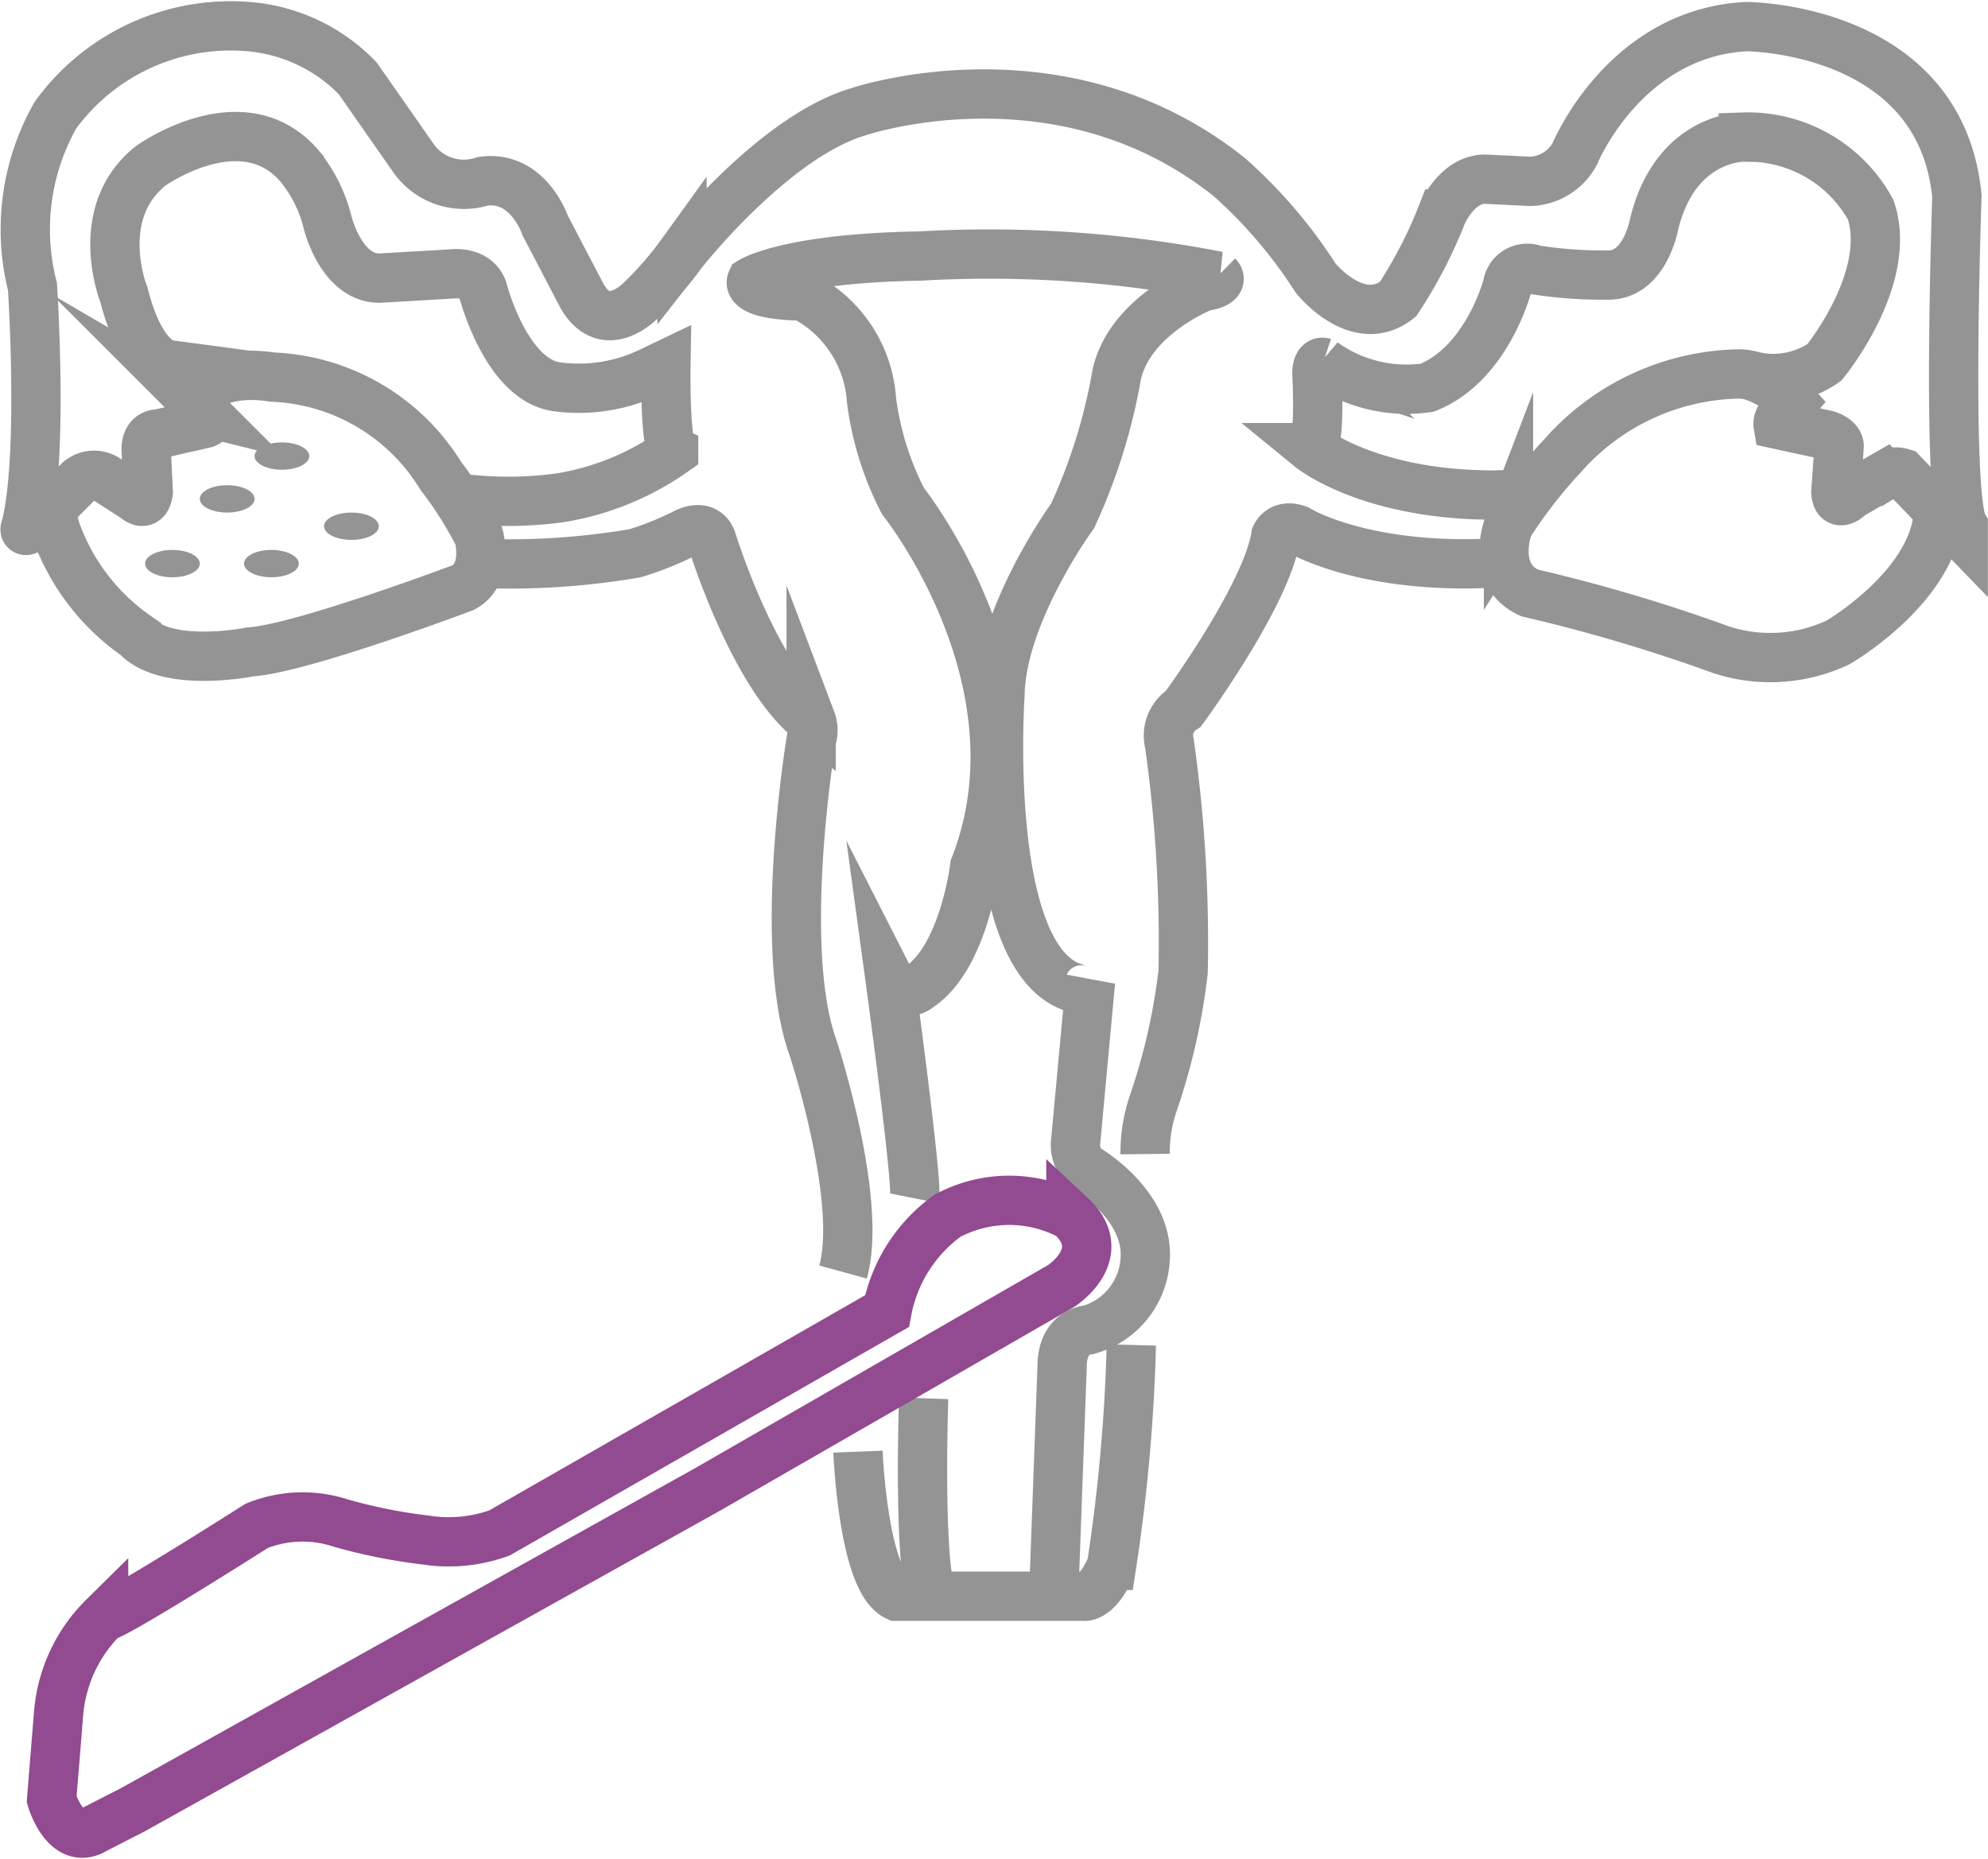
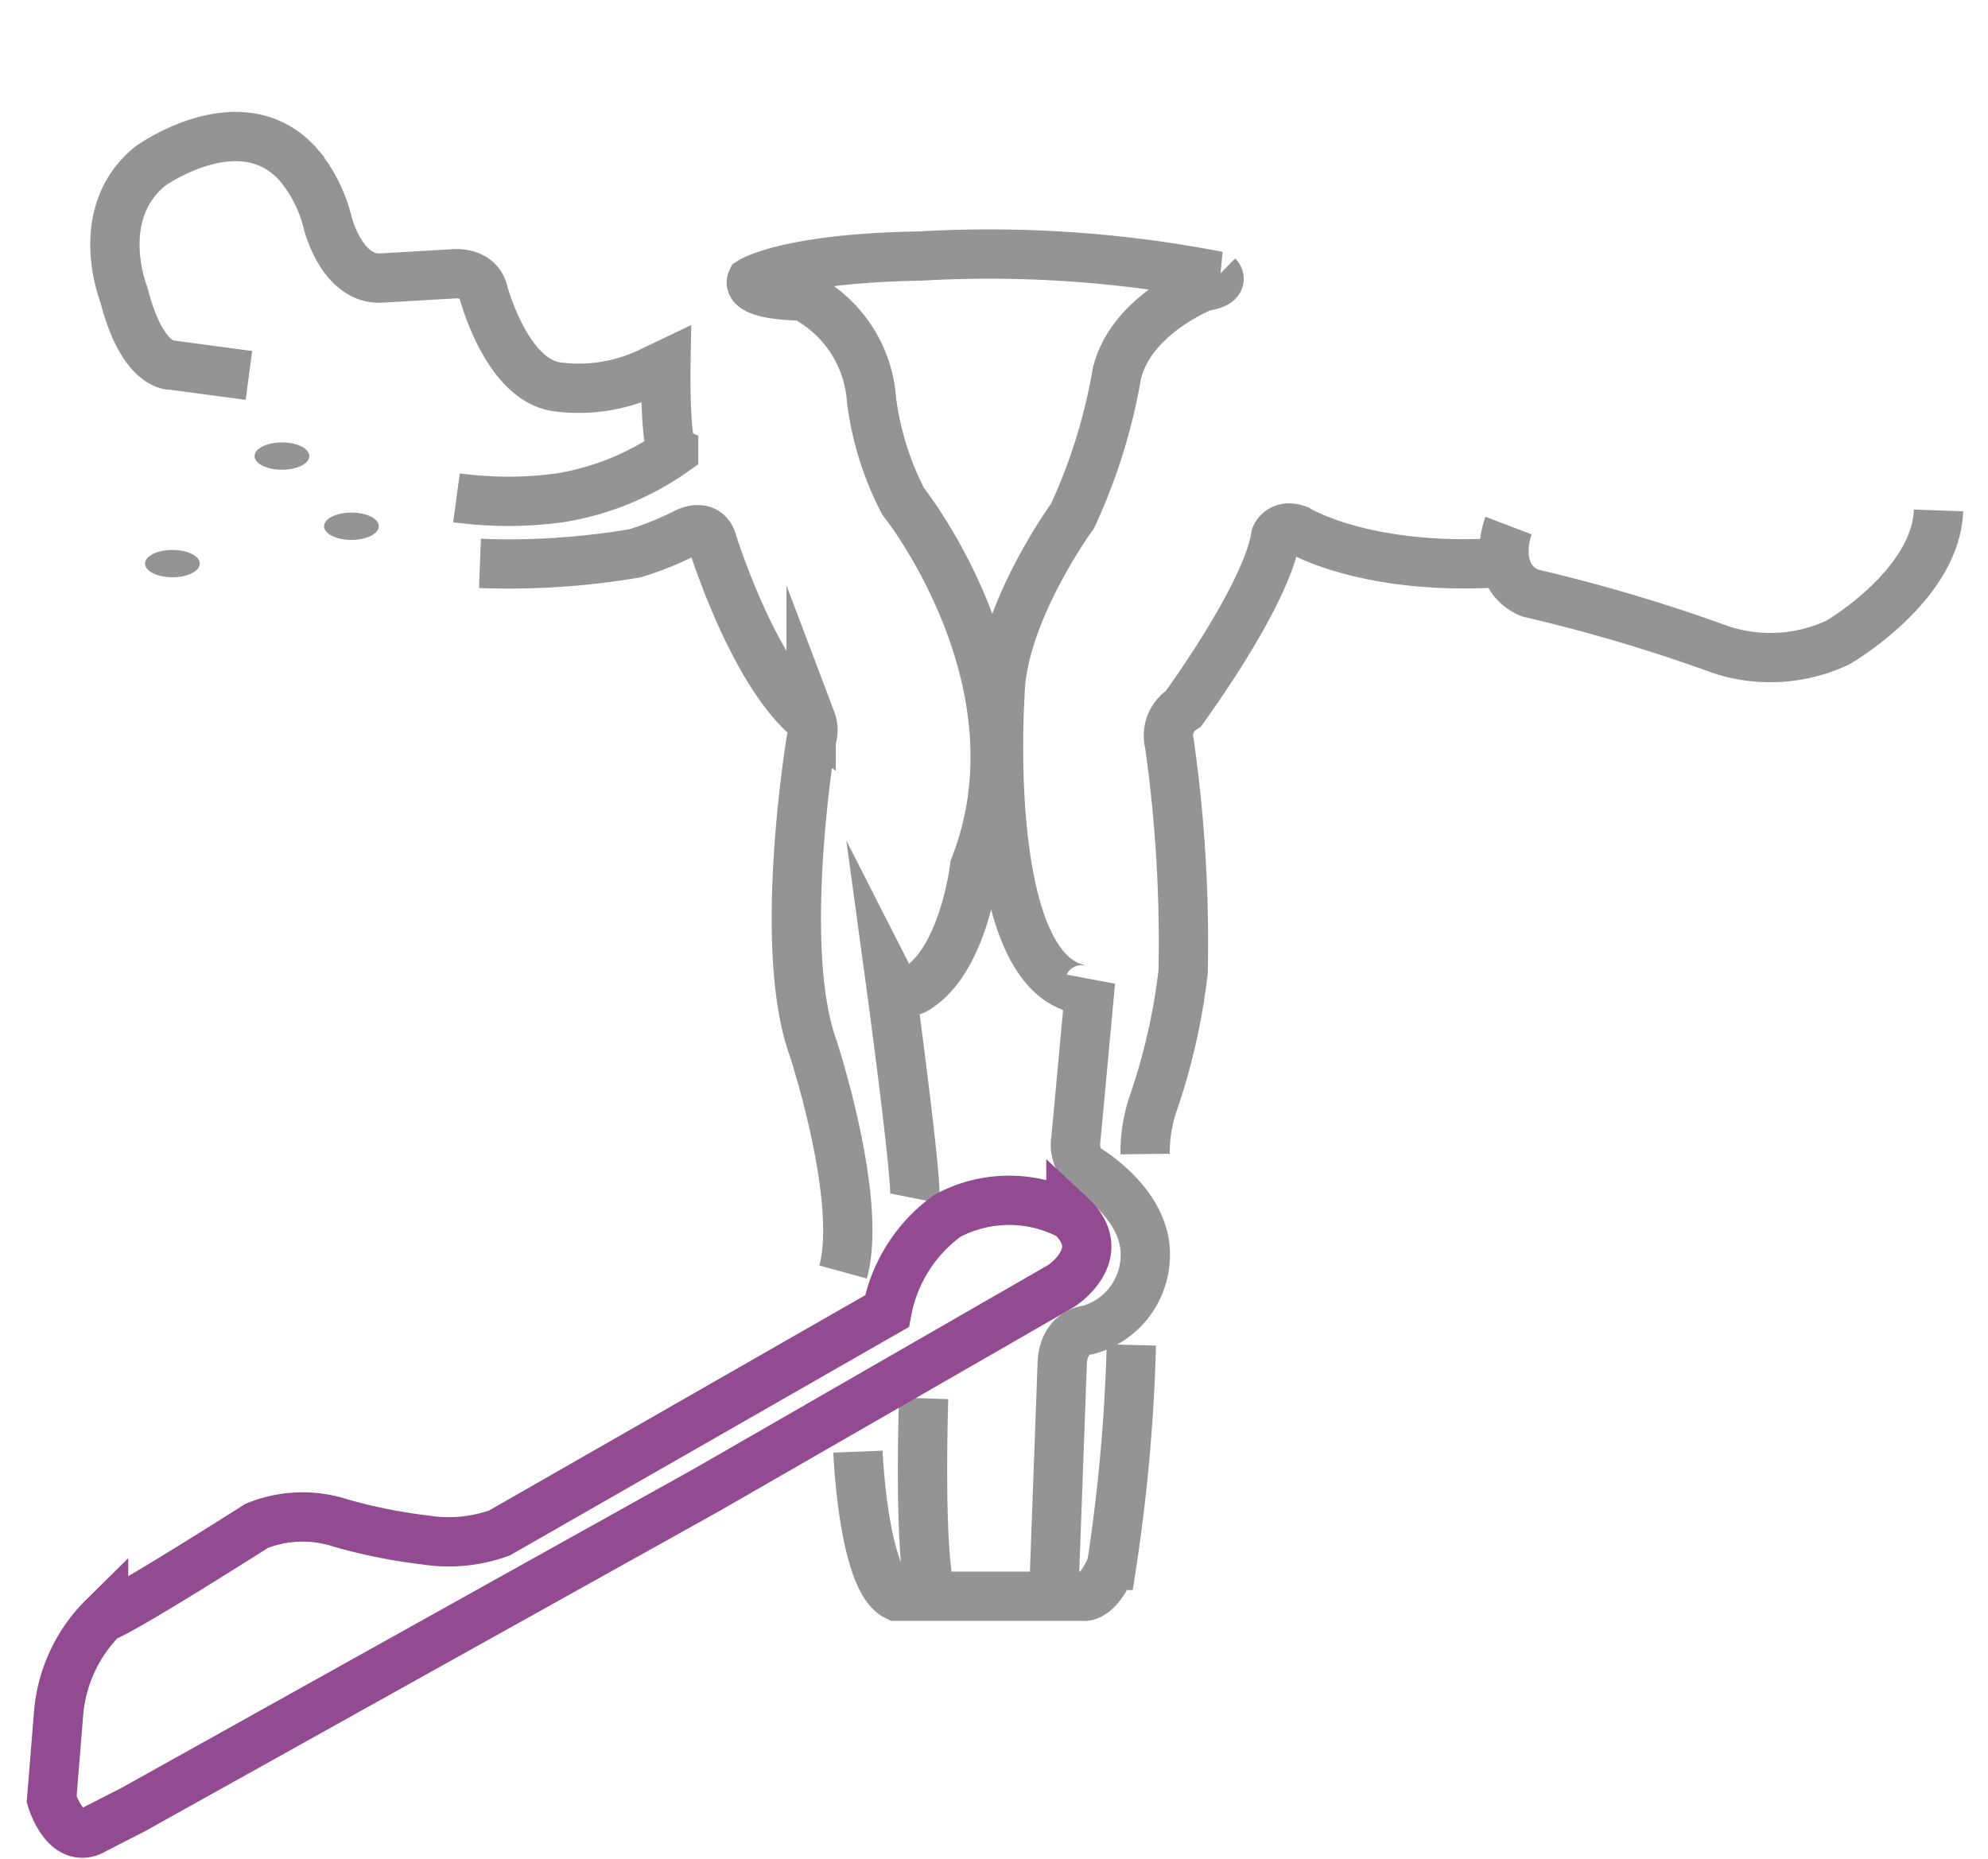
<svg xmlns="http://www.w3.org/2000/svg" width="60.484" height="56.569" viewBox="0 0 60.484 56.569">
  <defs>
    <style>.a,.b{fill:none;stroke-miterlimit:10;stroke-width:1.5px;}.a{stroke:#949494;}.b{stroke:#924a90;}.c{fill:#949494;}</style>
  </defs>
  <g transform="translate(-144.972 -175.885)">
-     <path class="a" d="M191.509,190.916l-1.089.032c-3.812,0-5.574-1.442-5.574-1.442.32,0,.192-2.242.192-2.242,0-.416.192-.352.192-.352a4.347,4.347,0,0,0,3.171.769c1.826-.737,2.435-3.107,2.435-3.107a.609.609,0,0,1,.833-.48,13.141,13.141,0,0,0,2.21.16c1.121.032,1.409-1.506,1.409-1.506.641-2.723,2.723-2.691,2.723-2.691a4.256,4.256,0,0,1,3.876,2.21c.7,2.082-1.409,4.645-1.409,4.645a2.71,2.71,0,0,1-2.178.416,2.886,2.886,0,0,1,1.217.8l-.192.224c-.288.256-.256.448-.256.448l1.474.32c.416.128.384.352.384.352l-.1,1.377c.032.545.448.1.448.1l1.057-.609a.613.613,0,0,1,.512-.064l1.858,1.922v-.32c-.513-.865-.192-10.026-.192-10.026-.5-5.157-6.407-5.157-6.407-5.157-3.716.192-5.221,3.876-5.221,3.876a1.6,1.6,0,0,1-1.345.833l-1.313-.064c-.9-.064-1.377,1.057-1.377,1.057a13.879,13.879,0,0,1-1.345,2.595c-1.217.961-2.5-.641-2.5-.641a14.658,14.658,0,0,0-2.627-3.075c-5.125-4.1-11.3-1.986-11.3-1.986-2.591.769-5.353,4.292-5.353,4.292a10.644,10.644,0,0,1-1.217,1.409s-1.089,1.185-1.826-.1l-1.121-2.146s-.513-1.538-1.89-1.345a1.874,1.874,0,0,1-2.114-.7l-1.7-2.434a5.207,5.207,0,0,0-3.3-1.57,6.594,6.594,0,0,0-5.894,2.691,7.05,7.05,0,0,0-.7,5.221s.34,5.157-.2,7.3c0,0-.219.448.646-.416l.9-.9a.688.688,0,0,1,.993-.064l.8.513s.32.32.384-.192l-.064-1.281s-.032-.48.384-.48l1.409-.32s.352-.128-.032-.352a.329.329,0,0,1-.16-.545s.577-.769,2.242-.512a6.3,6.3,0,0,1,5.125,3.011,11.684,11.684,0,0,1,1.153,1.826s.32,1.153-.48,1.57c0,0-4.933,1.858-6.471,1.954,0,0-2.531.513-3.46-.48A6.623,6.623,0,0,1,146.662,192l-.152-.577" transform="translate(0 0)" />
-     <path class="a" d="M610.457,287.114c-.082,2.294-3.057,4.016-3.057,4.016a4.83,4.83,0,0,1-3.556.224,50.575,50.575,0,0,0-5.83-1.73c-1.217-.545-.641-2.05-.641-2.05a14.845,14.845,0,0,1,1.666-2.146,7.31,7.31,0,0,1,5.382-2.467,1.592,1.592,0,0,1,.385.064" transform="translate(-406.506 -95.698)" />
+     <path class="a" d="M610.457,287.114c-.082,2.294-3.057,4.016-3.057,4.016a4.83,4.83,0,0,1-3.556.224,50.575,50.575,0,0,0-5.83-1.73c-1.217-.545-.641-2.05-.641-2.05" transform="translate(-406.506 -95.698)" />
    <path class="a" d="M487.7,349.045a4.619,4.619,0,0,1,.256-1.57,19.133,19.133,0,0,0,.9-3.972,43.052,43.052,0,0,0-.417-6.951.961.961,0,0,1,.424-1.057s2.523-3.428,2.812-5.253c0,0,.16-.384.673-.192,0,0,2.066,1.281,6.27.993" transform="translate(-307.888 -138.045)" />
    <path class="a" d="M376.638,287.26l.256-6.983c0-1.089.8-1.121.8-1.121a2.366,2.366,0,0,0,1.729-2.178c.095-1.666-1.825-2.755-1.825-2.755a.947.947,0,0,1-.288-.833l.448-4.837c-.128.448-.544.176-.544.176-2.755-.945-2.21-8.889-2.21-8.889.032-2.467,2.21-5.453,2.21-5.453a17.291,17.291,0,0,0,1.345-4.317c.416-1.794,2.627-2.659,2.627-2.659.673-.1.448-.32.448-.32a36.513,36.513,0,0,0-9.065-.609c-4,.064-5.125.769-5.125.769s-.192.416,1.57.448a3.847,3.847,0,0,1,2.082,3.171,9.248,9.248,0,0,0,.961,3.075s4.388,5.478,2.178,11.116c0,0-.32,2.755-1.7,3.668a.564.564,0,0,1-.865-.176s.833,6.118.737,6.6" transform="translate(-199.608 -62.806)" />
    <path class="a" d="M177.23,217.745l-2.329-.311s-.9.107-1.473-2.136c0,0-1-2.477.811-3.929,0,0,2.8-2.007,4.527,0a4.373,4.373,0,0,1,.854,1.708s.406,1.708,1.58,1.708l2.2-.128s.726-.107.94.47c0,0,.7,2.776,2.285,2.968a5.023,5.023,0,0,0,2.8-.448l.491-.235s-.043,2.52.235,2.648a8.286,8.286,0,0,1-3.46,1.409,11.642,11.642,0,0,1-3.147,0" transform="translate(-24.684 -30.437)" />
    <path class="a" d="M284.607,331.534a22.93,22.93,0,0,0,4.716-.308,9.5,9.5,0,0,0,1.538-.619s.577-.32.79.192c0,0,1.26,4.122,3.032,5.51a.848.848,0,0,1,0,.6s-1.05,6.289.057,9.364c0,0,1.523,4.613.915,6.823" transform="translate(-125.032 -138.506)" />
    <path class="a" d="M400,582.675s.157,3.929,1.182,4.4h5.681s.427.085.854-.94a53.031,53.031,0,0,0,.6-6.706" transform="translate(-228.925 -362.62)" />
    <path class="a" d="M419.7,595.714s-.171,5.04.256,6.022" transform="translate(-246.627 -377.282)" />
    <path class="b" d="M156.334,553.78l17.469-9.738,10.763-6.193s1.538-.982.3-2.136a3.975,3.975,0,0,0-3.759,0,4.633,4.633,0,0,0-1.837,2.9l-11.788,6.748a4.549,4.549,0,0,1-2.264.214,16.443,16.443,0,0,1-2.563-.513,3.728,3.728,0,0,0-2.563.085s-4.228,2.691-4.656,2.776a4.652,4.652,0,0,0-1.367,2.9l-.214,2.648s.427,1.452,1.324.9Z" transform="translate(-7.312 -322.833)" />
    <ellipse class="c" cx="0.833" cy="0.416" rx="0.833" ry="0.416" transform="translate(152.717 189.346)" />
-     <ellipse class="c" cx="0.833" cy="0.416" rx="0.833" ry="0.416" transform="translate(151.051 190.649)" />
    <ellipse class="c" cx="0.833" cy="0.416" rx="0.833" ry="0.416" transform="translate(154.831 191.481)" />
-     <ellipse class="c" cx="0.833" cy="0.416" rx="0.833" ry="0.416" transform="translate(152.396 192.618)" />
    <ellipse class="c" cx="0.833" cy="0.416" rx="0.833" ry="0.416" transform="translate(149.385 192.618)" />
  </g>
</svg>